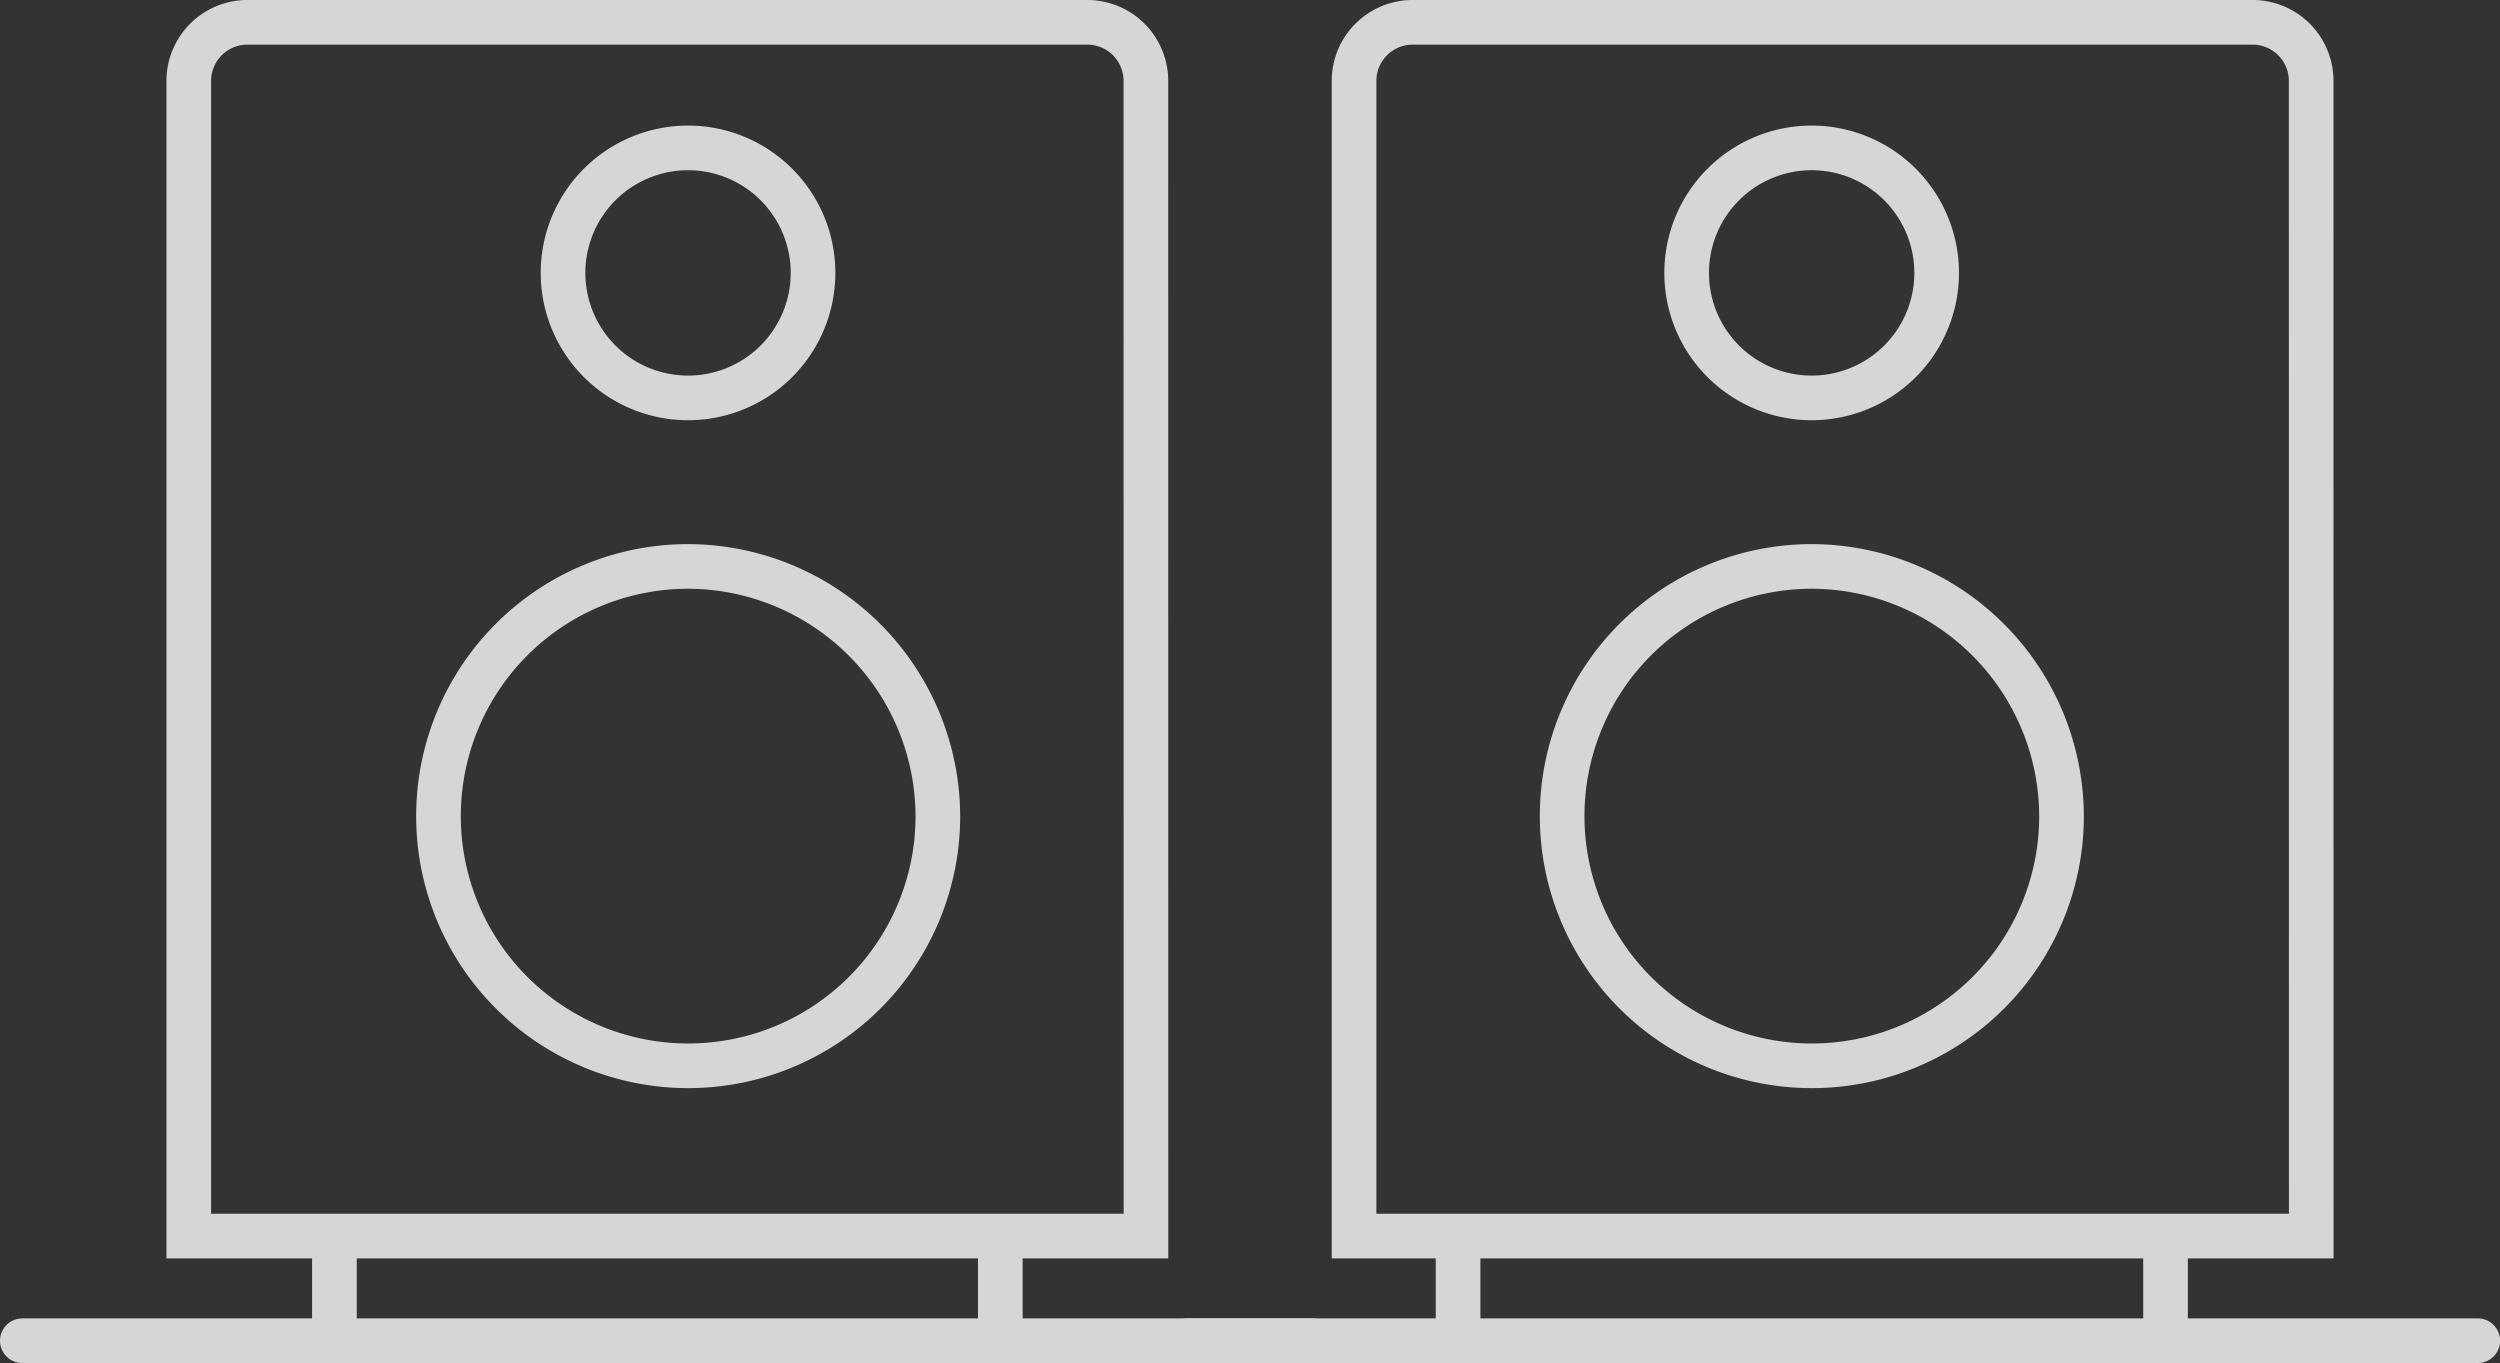
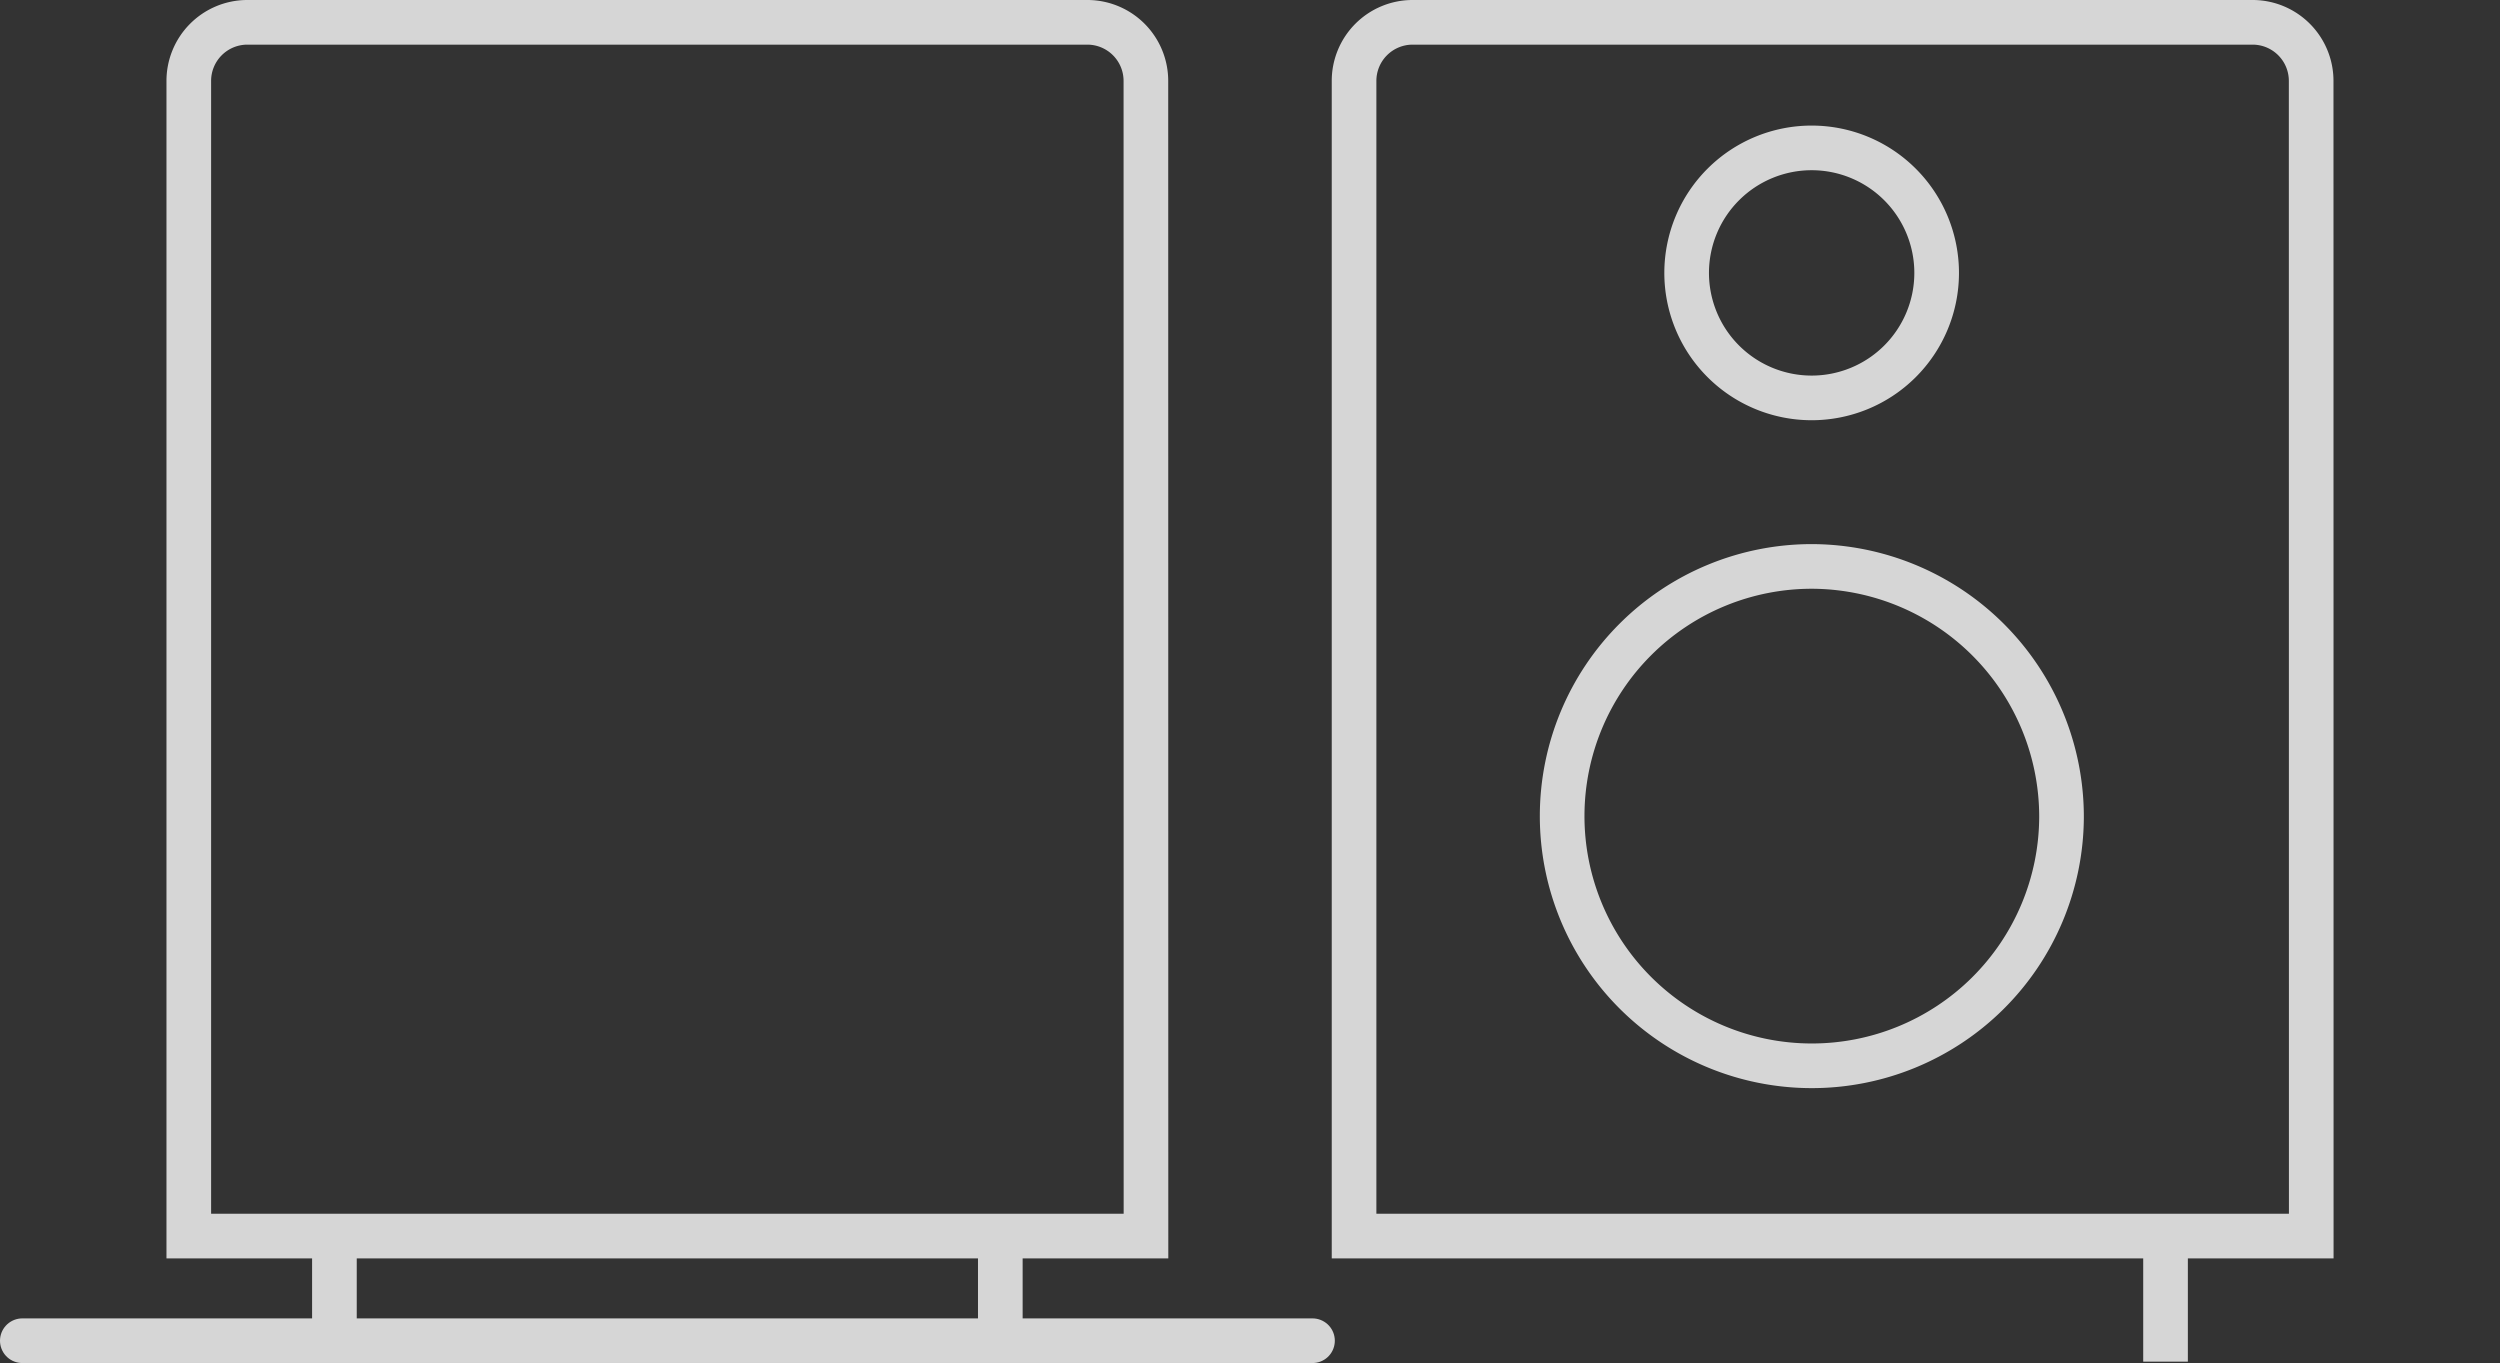
<svg xmlns="http://www.w3.org/2000/svg" width="56" height="30.531" viewBox="0 0 56 30.531">
  <rect x="0" y="0" width="56" height="30.531" fill="#333333" stroke="none" />
  <g id="Group_25" data-name="Group 25" transform="translate(0.5 0.5)" opacity="0.8">
    <path id="Stroke_1" data-name="Stroke 1" d="M0,.469H28.9" transform="translate(0 29.063)" fill="none" stroke="#fff" stroke-linecap="round" stroke-miterlimit="10" stroke-width="1" />
-     <path id="Stroke_3" data-name="Stroke 3" d="M0,.469H28.9" transform="translate(26.102 29.063)" fill="none" stroke="#fff" stroke-linecap="round" stroke-miterlimit="10" stroke-width="1" />
    <path id="Stroke_5" data-name="Stroke 5" d="M21.441,27.188H0V1.321A1.312,1.312,0,0,1,1.3,0H20.139a1.312,1.312,0,0,1,1.3,1.321Z" transform="translate(3.729)" fill="none" stroke="#fff" stroke-miterlimit="10" stroke-width="1" />
-     <path id="Stroke_7" data-name="Stroke 7" d="M5.593,2.813A2.8,2.8,0,1,1,2.8,0,2.8,2.8,0,0,1,5.593,2.813Z" transform="translate(12.119 2.813)" fill="none" stroke="#fff" stroke-miterlimit="10" stroke-width="1" />
-     <path id="Stroke_9" data-name="Stroke 9" d="M11.186,5.625A5.593,5.593,0,1,1,5.593,0,5.61,5.61,0,0,1,11.186,5.625Z" transform="translate(9.322 12.188)" fill="none" stroke="#fff" stroke-miterlimit="10" stroke-width="1" />
    <path id="Stroke_11" data-name="Stroke 11" d="M.466,0V2.813" transform="translate(6.525 27.188)" fill="none" stroke="#fff" stroke-miterlimit="10" stroke-width="1" />
    <path id="Stroke_13" data-name="Stroke 13" d="M.466,0V2.813" transform="translate(21.441 27.188)" fill="none" stroke="#fff" stroke-miterlimit="10" stroke-width="1" />
    <path id="Stroke_15" data-name="Stroke 15" d="M21.441,27.188H0V1.321A1.312,1.312,0,0,1,1.3,0H20.139a1.312,1.312,0,0,1,1.3,1.321Z" transform="translate(29.831)" fill="none" stroke="#fff" stroke-miterlimit="10" stroke-width="1" />
    <path id="Stroke_17" data-name="Stroke 17" d="M5.593,2.813A2.8,2.8,0,1,1,2.8,0,2.8,2.8,0,0,1,5.593,2.813Z" transform="translate(37.288 2.813)" fill="none" stroke="#fff" stroke-miterlimit="10" stroke-width="1" />
    <path id="Stroke_19" data-name="Stroke 19" d="M11.186,5.625A5.593,5.593,0,1,1,5.593,0,5.609,5.609,0,0,1,11.186,5.625Z" transform="translate(34.492 12.188)" fill="none" stroke="#fff" stroke-miterlimit="10" stroke-width="1" />
-     <path id="Stroke_21" data-name="Stroke 21" d="M.466,0V2.813" transform="translate(31.695 27.188)" fill="none" stroke="#fff" stroke-miterlimit="10" stroke-width="1" />
    <path id="Stroke_23" data-name="Stroke 23" d="M.466,0V2.813" transform="translate(47.542 27.188)" fill="none" stroke="#fff" stroke-miterlimit="10" stroke-width="1" />
  </g>
</svg>